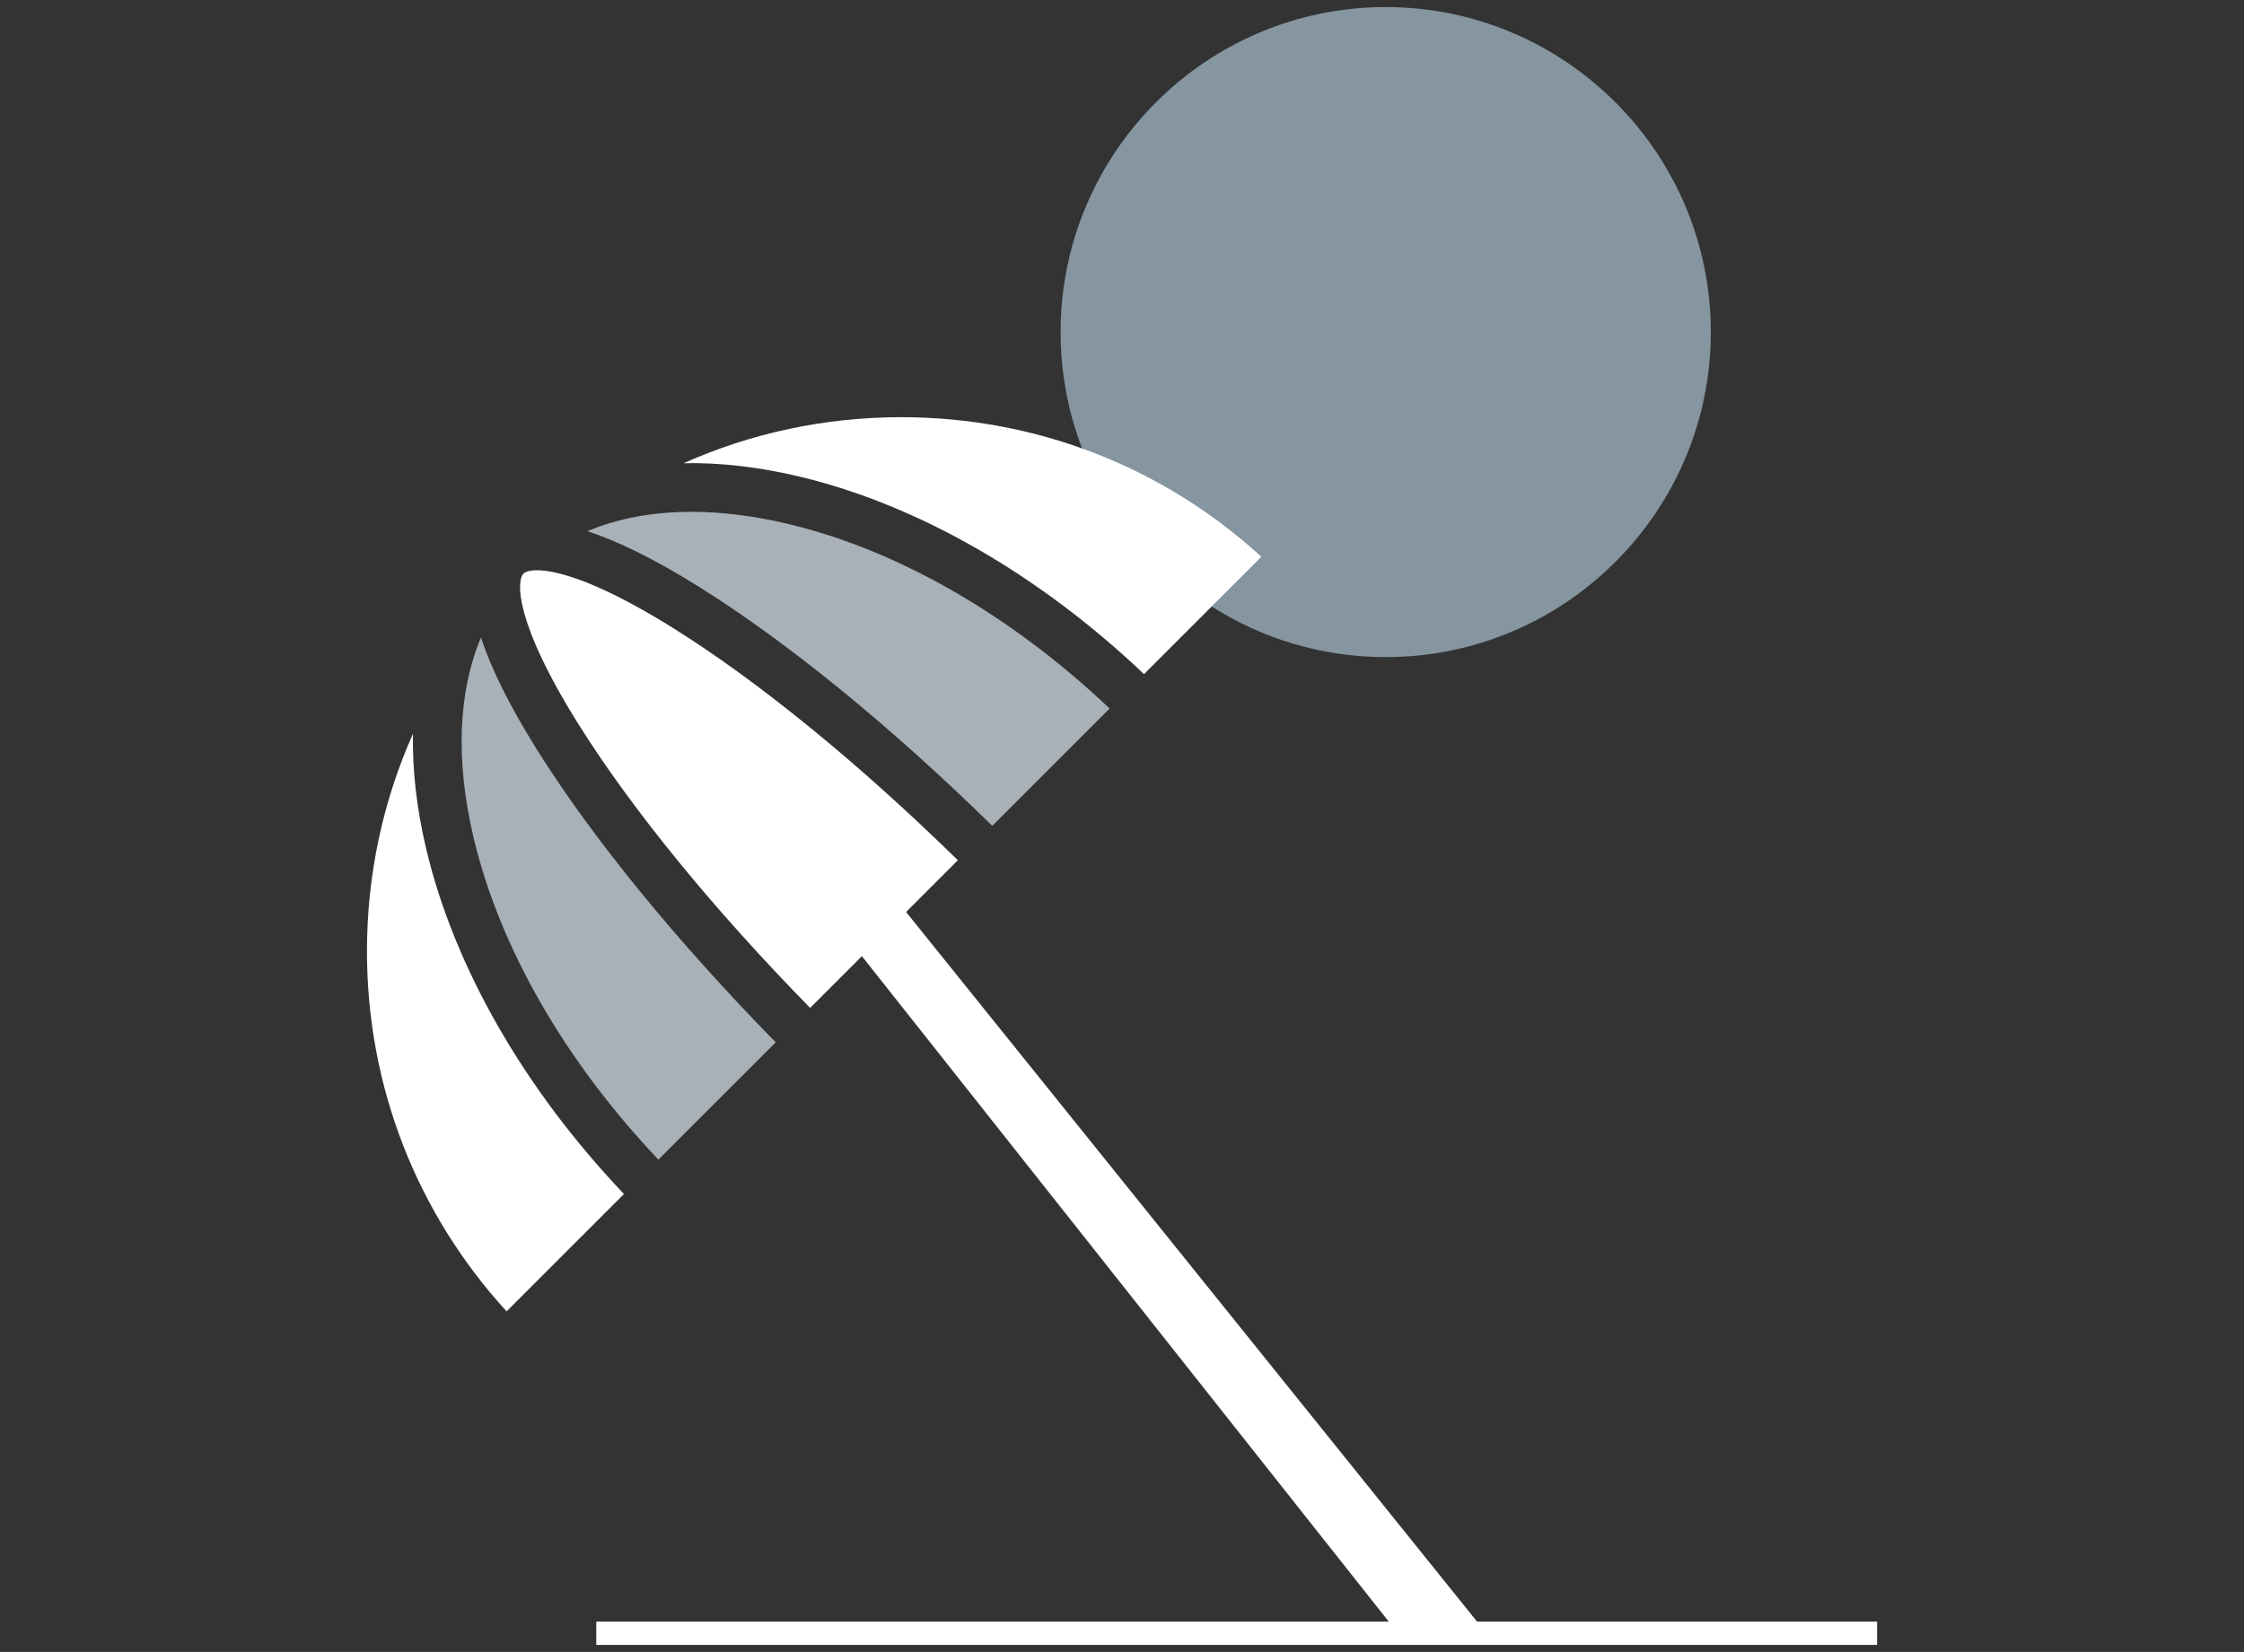
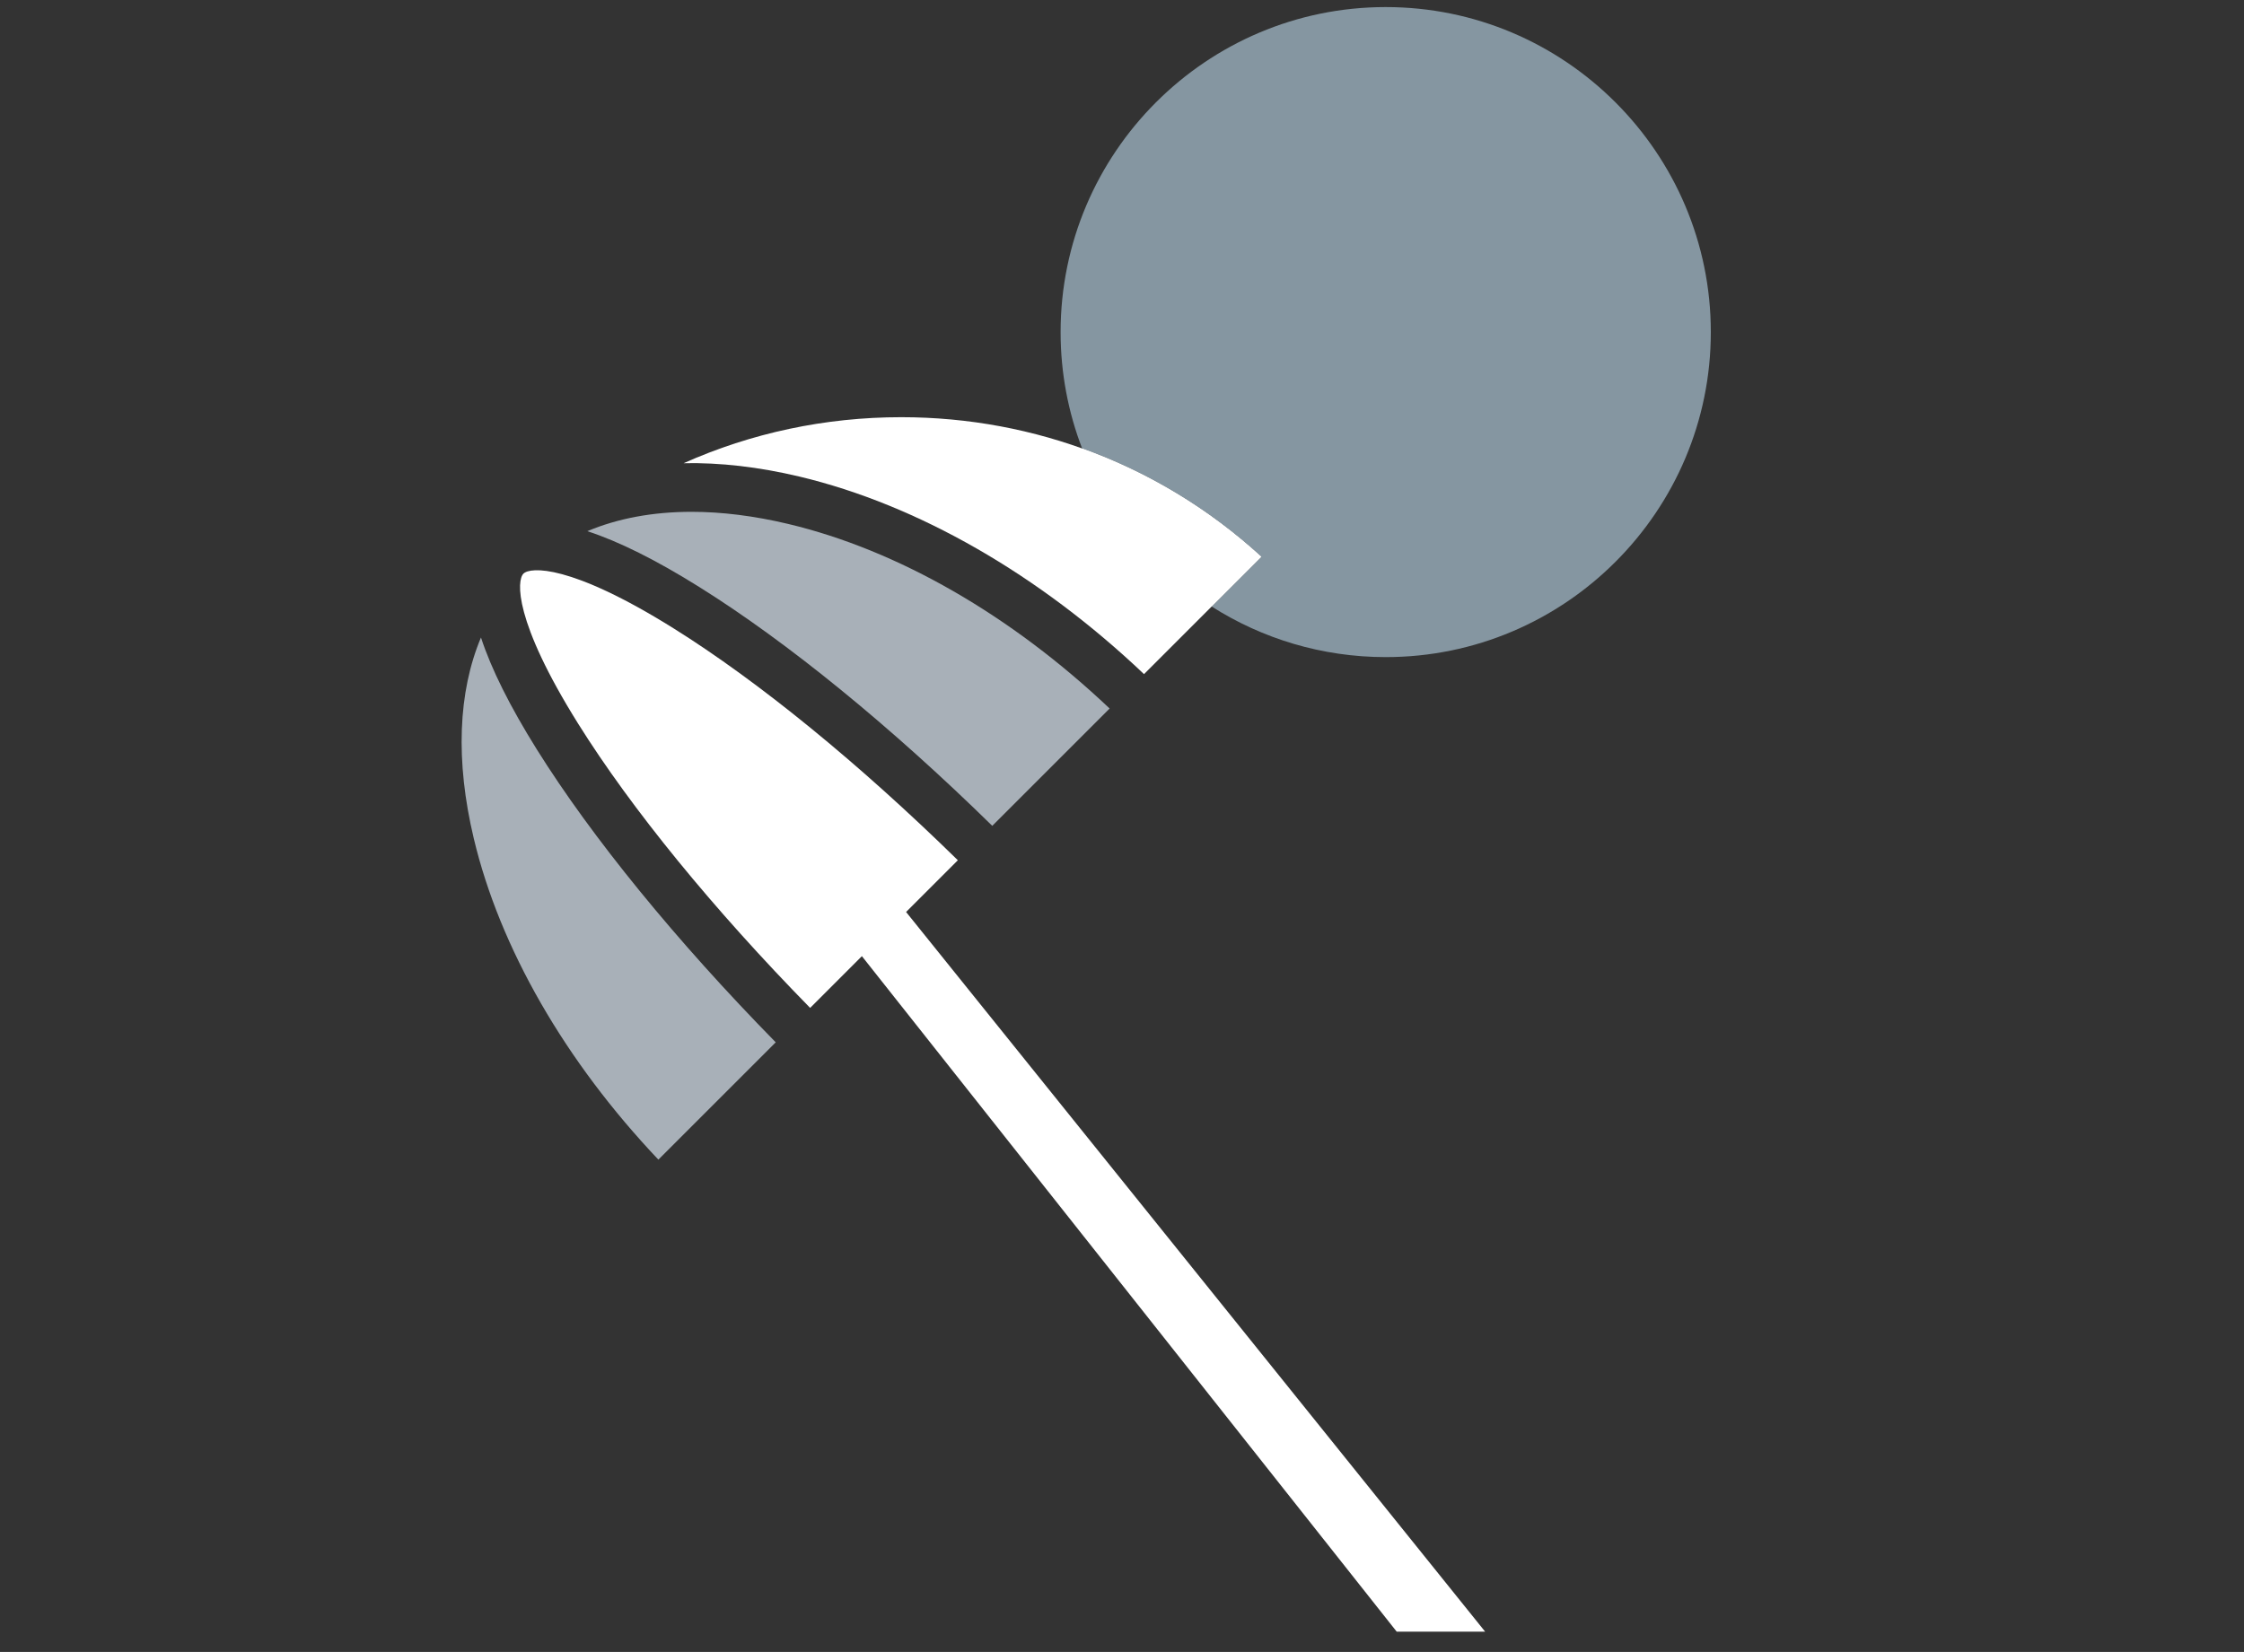
<svg xmlns="http://www.w3.org/2000/svg" xmlns:ns1="http://www.serif.com/" width="100%" height="100%" viewBox="0 0 330 243" version="1.1" xml:space="preserve" style="fill-rule:evenodd;clip-rule:evenodd;stroke-linejoin:round;stroke-miterlimit:2;">
  <rect x="0" y="0" width="330" height="243" fill="#333333" stroke="none" />
  <g transform="matrix(2.745,0,0,2.745,53.965,1.04)">
    <g id="Capa-1" ns1:id="Capa 1">
      <g transform="matrix(1,0,0,1,33.5,27.049)">
        <path d="M0,16.828C-5.427,11.505 -10.966,6.985 -15.697,4.029C-18.01,2.582 -20.011,1.585 -21.694,1.037C-20.057,0.349 -18.178,0 -16.112,0C-14.493,0 -12.759,0.215 -10.935,0.649C-5.061,2.047 1.013,5.543 6.287,10.541L0,16.828Z" style="fill:rgb(168,176,184);fill-rule:nonzero;" />
      </g>
      <g transform="matrix(1,0,0,1,23.169,32.565)">
        <path d="M0,-7.405C-2.18,-7.924 -4.258,-8.16 -6.203,-8.122C-2.582,-9.737 1.37,-10.587 5.453,-10.587C12.662,-10.587 19.464,-7.94 24.749,-3.106L18.461,3.182C12.845,-2.153 6.333,-5.897 0,-7.405" style="fill:white;fill-rule:nonzero;" />
      </g>
      <g transform="matrix(1,0,0,1,15.612,33.784)">
        <path d="M0,27.981C-4.998,22.706 -8.494,16.633 -9.892,10.759C-10.88,6.609 -10.731,2.921 -9.504,0C-8.955,1.682 -7.958,3.683 -6.512,5.997C-3.556,10.727 0.965,16.266 6.287,21.694L0,27.981Z" style="fill:rgb(168,176,184);fill-rule:nonzero;" />
      </g>
      <g transform="matrix(1,0,0,1,13.769,45.232)">
-         <path d="M0,18.376L-6.288,24.664C-11.122,19.379 -13.769,12.576 -13.769,5.368C-13.769,1.285 -12.919,-2.668 -11.304,-6.288C-11.342,-4.343 -11.106,-2.264 -10.587,-0.085C-9.079,6.249 -5.335,12.76 0,18.376" style="fill:white;fill-rule:nonzero;" />
-       </g>
+         </g>
      <g transform="matrix(1,0,0,1,15.352,29.83)">
        <path d="M0,57.23L39.815,57.23L11.163,21.031L8.391,23.804C3.206,18.515 -1.183,13.139 -4.04,8.569C-7.5,3.033 -7.327,0.89 -6.969,0.532C-6.609,0.173 -4.467,0 1.068,3.46C5.639,6.317 11.014,10.706 16.304,15.891L13.531,18.664L44.552,57.23L62.366,57.23" style="fill:white;fill-rule:nonzero;" />
      </g>
      <g transform="matrix(1,0,0,1,12.285,86.522)">
-         <path d="M0,1.248L68.618,1.248L68.618,0L0,0" style="fill:white;fill-rule:nonzero;" />
-       </g>
+         </g>
      <g transform="matrix(1,0,0,1,54.578,-0)">
        <path d="M0,34.835C-3.427,34.835 -6.627,33.84 -9.324,32.124L-6.66,29.459C-9.484,26.876 -12.742,24.917 -16.264,23.653C-17.009,21.716 -17.417,19.614 -17.417,17.418C-17.417,7.814 -9.604,0 0,0C9.604,0 17.417,7.814 17.417,17.418C17.417,27.022 9.604,34.835 0,34.835" style="fill:rgb(133,150,161);fill-rule:nonzero;" />
      </g>
      <g transform="matrix(1,0,0,1,45.254,23.653)">
        <path d="M0,8.47C-3.133,6.477 -5.589,3.51 -6.94,0C-3.418,1.264 -0.16,3.222 2.664,5.806L0,8.47Z" style="fill:white;fill-rule:nonzero;" />
      </g>
    </g>
  </g>
</svg>